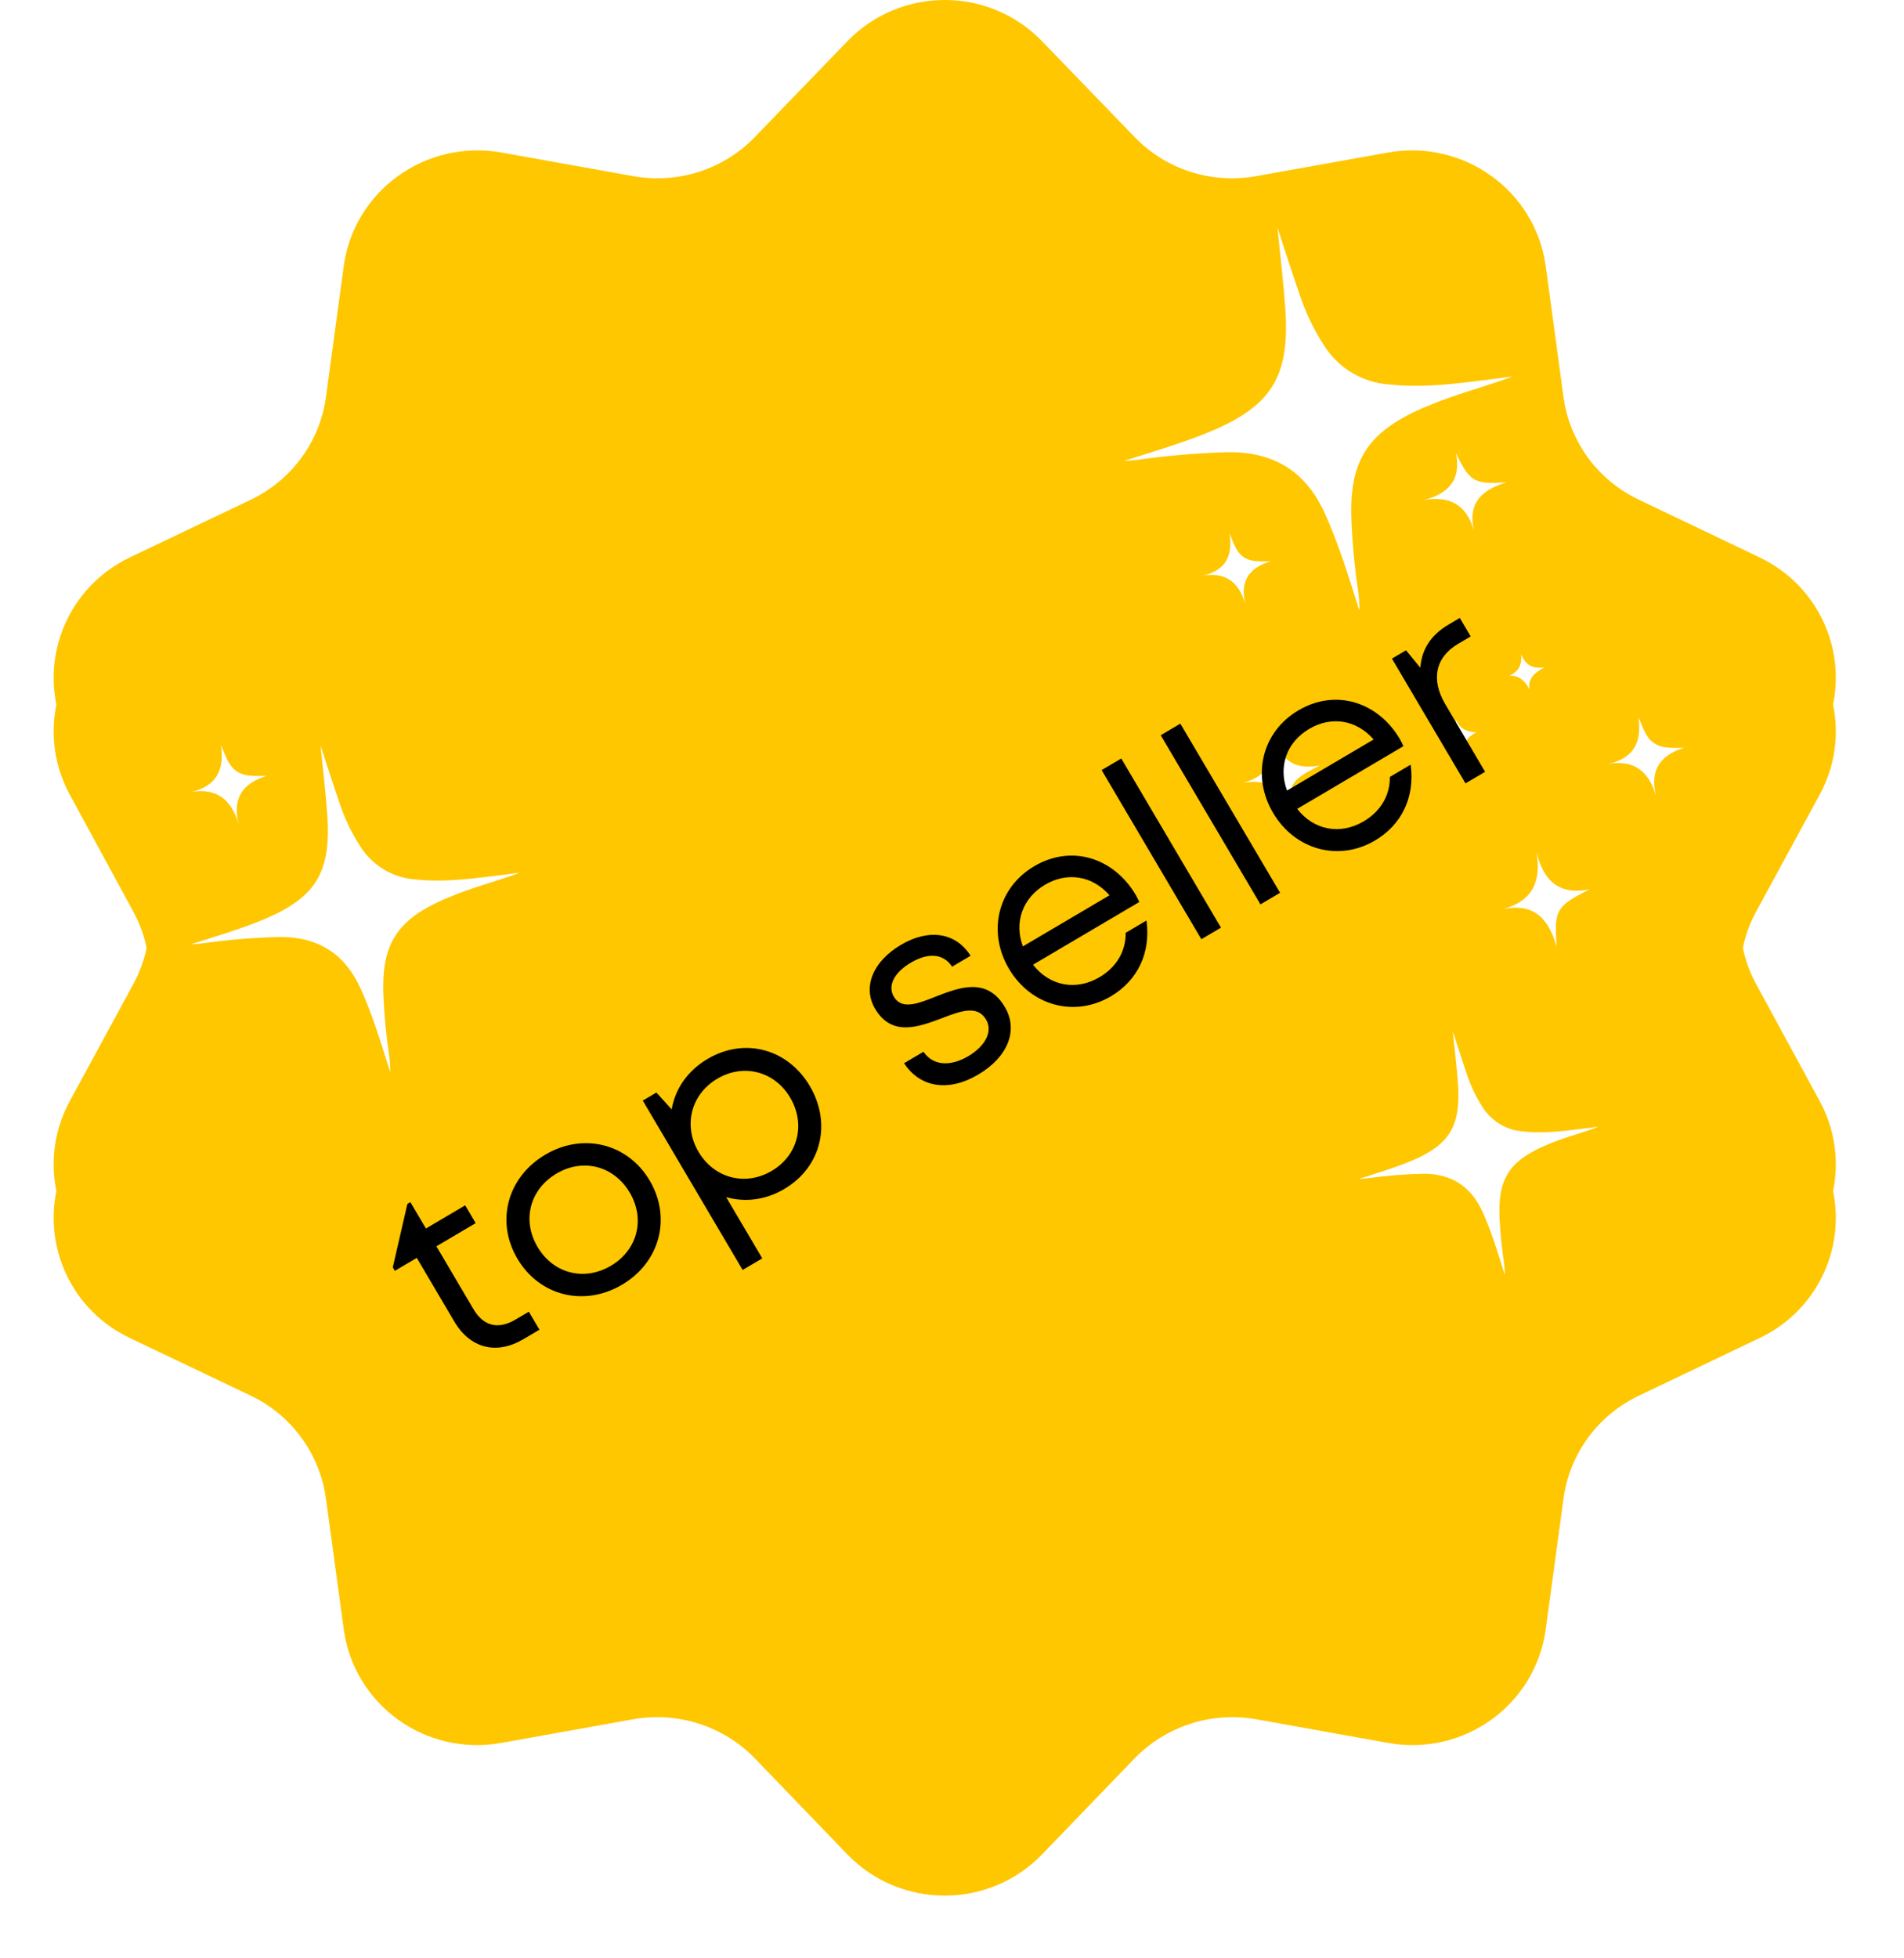
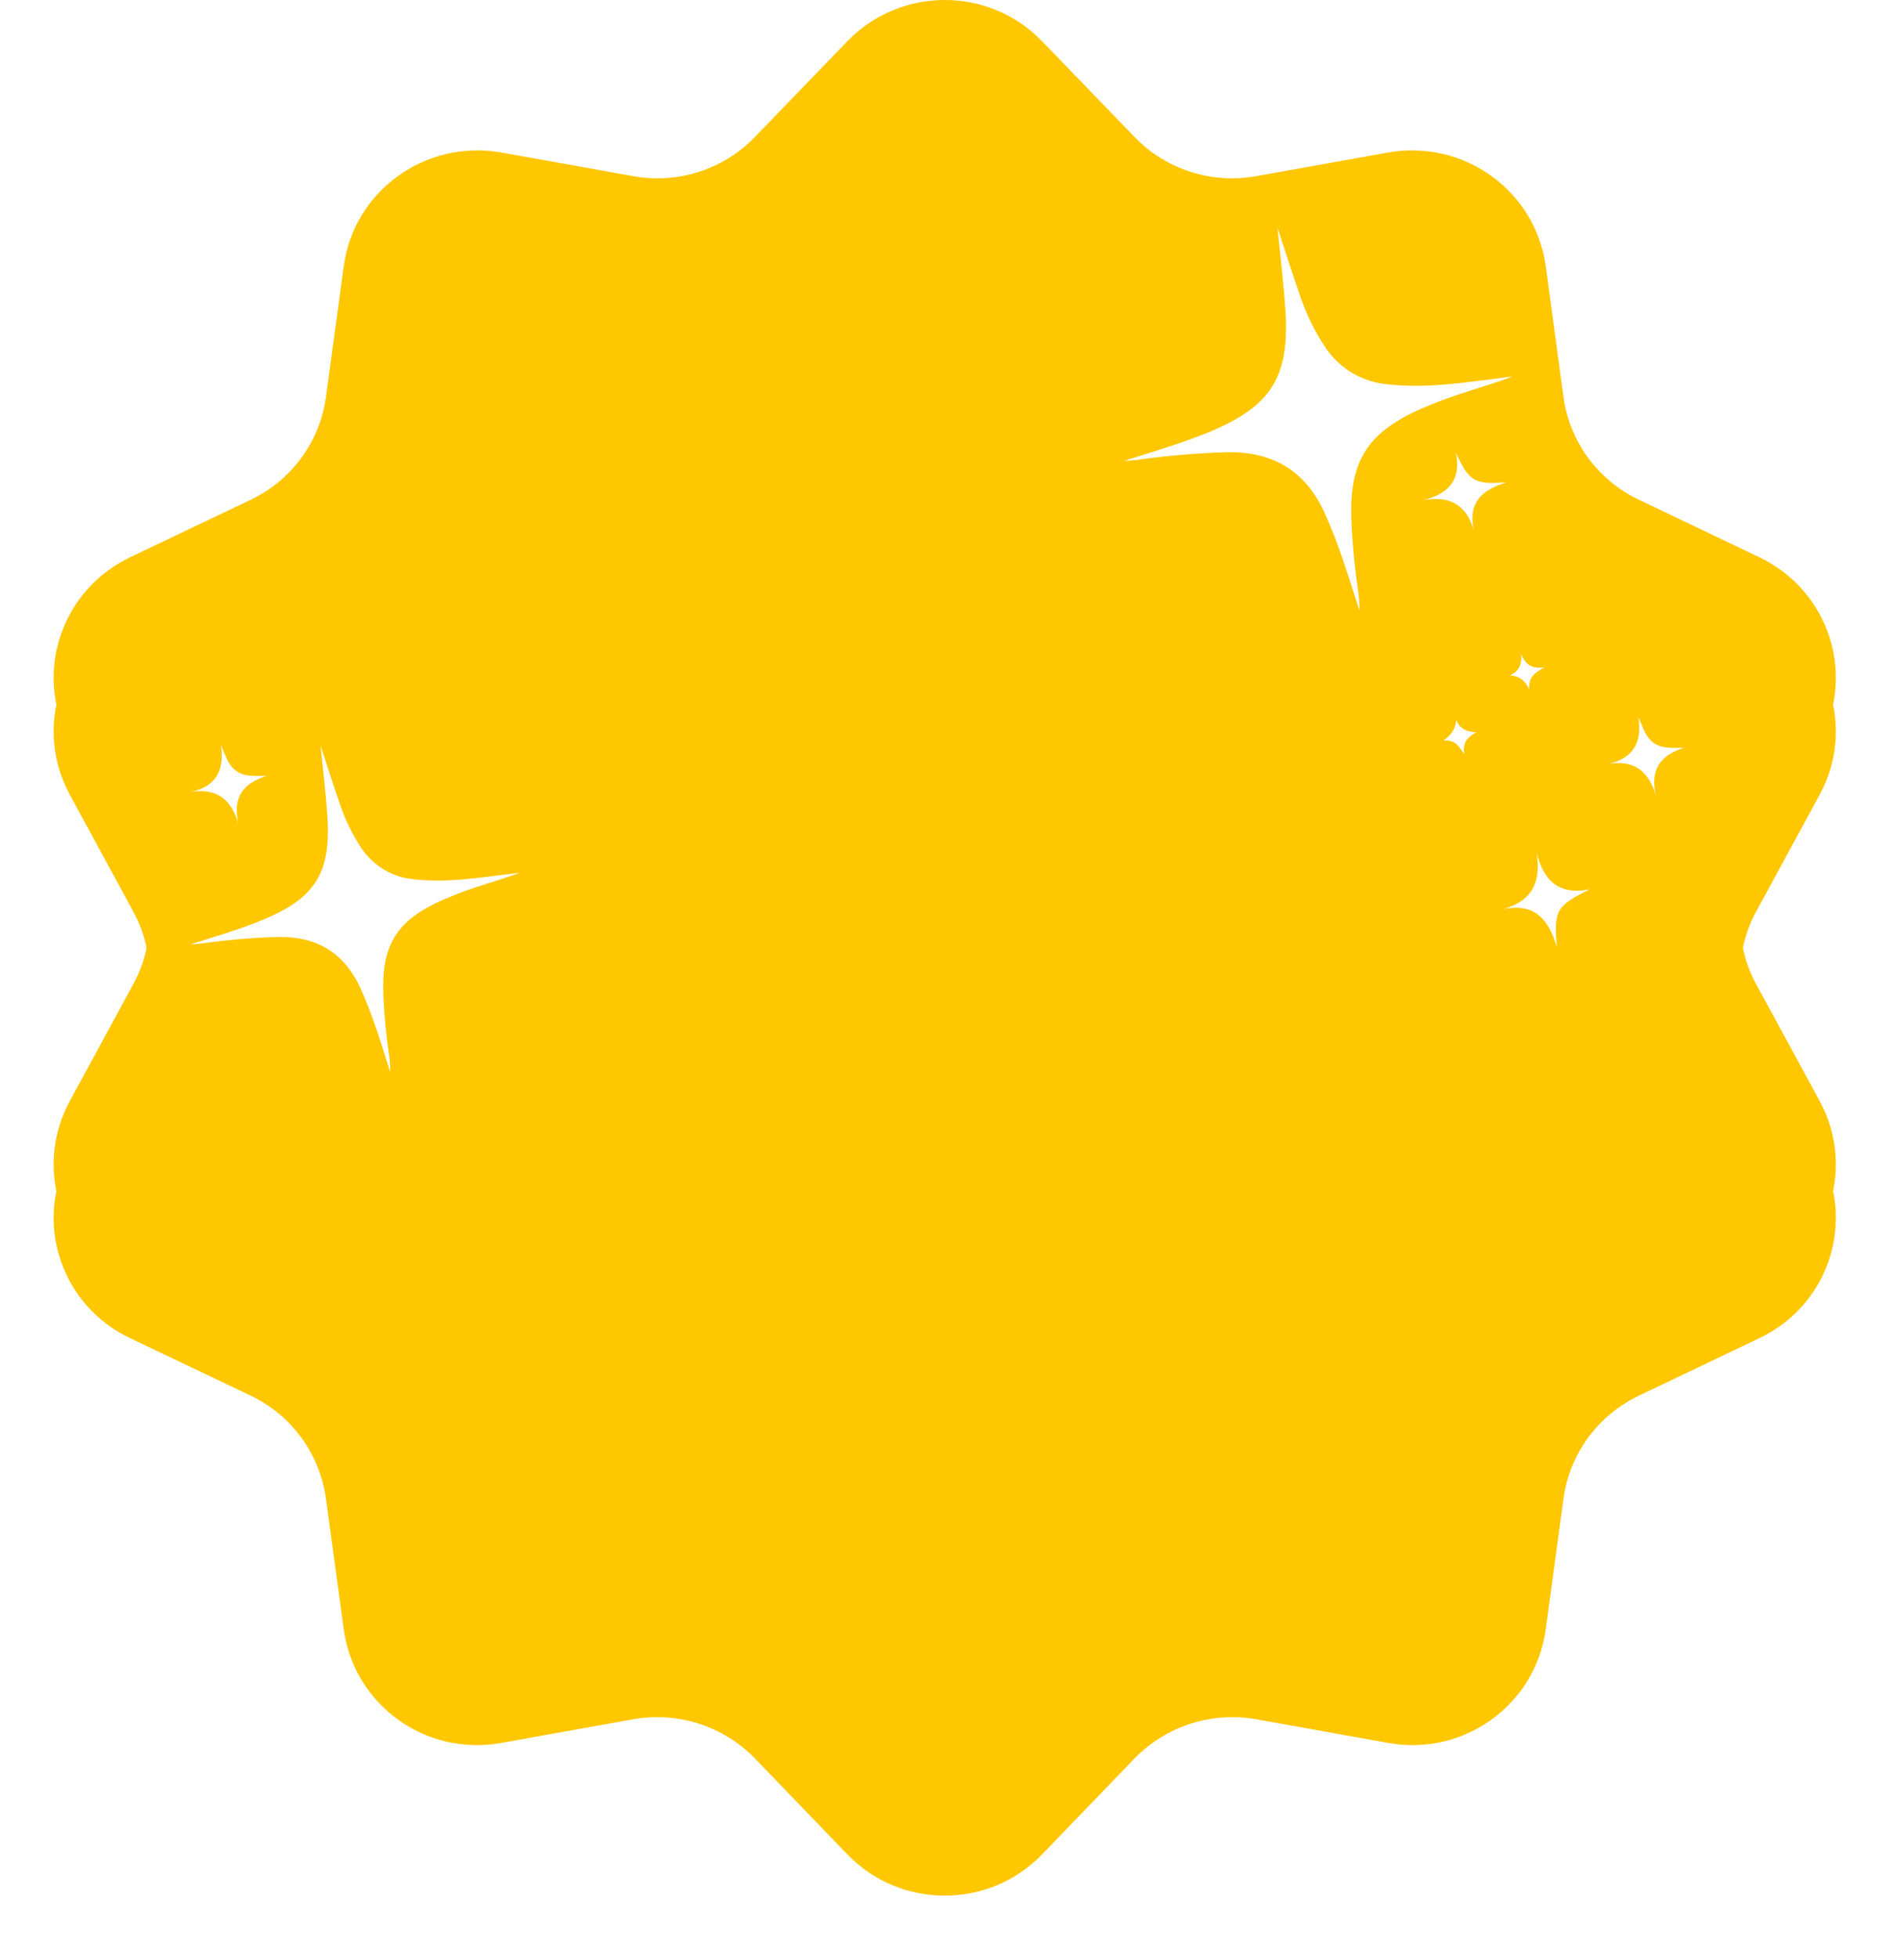
<svg xmlns="http://www.w3.org/2000/svg" width="71" height="73" viewBox="0 0 71 73" fill="none">
  <g filter="url(#filter0_d_8279_4)">
    <path d="M58.434 34.908C58.434 46.496 46.551 57.234 34.847 57.234C23.142 57.234 12.023 45.915 12.023 34.328C12.023 22.74 25.454 8.023 37.159 8.023C48.863 8.023 58.434 23.32 58.434 34.908ZM67.861 41.054C69.209 43.546 68.195 46.654 65.612 47.879L61.111 50.028C59.585 50.755 58.538 52.188 58.306 53.843L57.638 58.748C57.249 61.559 54.585 63.478 51.767 62.971L46.846 62.089C45.187 61.791 43.483 62.343 42.312 63.544L38.859 67.126C36.876 69.176 33.579 69.176 31.598 67.126L28.146 63.544C26.978 62.343 25.274 61.791 23.612 62.089L18.69 62.971C15.873 63.478 13.211 61.559 12.82 58.748L12.152 53.843C11.917 52.188 10.873 50.755 9.355 50.028L4.846 47.879C2.263 46.654 1.249 43.546 2.597 41.054L4.969 36.688C5.77 35.221 5.77 33.445 4.969 31.979L2.597 27.613C1.249 25.121 2.263 22.013 4.846 20.776L9.355 18.627C10.87 17.9 11.917 16.478 12.152 14.824L12.82 9.907C13.209 7.105 15.873 5.189 18.69 5.684L23.612 6.566C25.271 6.864 26.975 6.324 28.146 5.111L31.598 1.538C33.582 -0.513 36.879 -0.513 38.859 1.538L42.312 5.111C43.48 6.324 45.184 6.864 46.846 6.566L51.767 5.684C54.585 5.189 57.246 7.105 57.638 9.907L58.306 14.824C58.541 16.478 59.585 17.9 61.111 18.627L65.612 20.776C68.195 22.01 69.209 25.121 67.861 27.613L65.488 31.979C64.688 33.445 64.688 35.221 65.488 36.688L67.861 41.054ZM57.195 34.345C57.195 21.676 48.028 11.349 35.232 11.349C22.435 11.352 14.04 21.756 12.023 34.328C12.023 47.006 23.227 52.585 34.847 57.234C47.643 57.234 55.229 43.137 57.195 34.345Z" fill="#FFC700" />
  </g>
  <path d="M58.434 34.908C58.434 46.496 46.551 57.234 34.847 57.234C23.142 57.234 12.023 45.915 12.023 34.328C12.023 22.74 25.454 8.023 37.159 8.023C48.863 8.023 58.434 23.32 58.434 34.908ZM67.861 41.054C69.209 43.546 68.195 46.654 65.612 47.879L61.111 50.028C59.585 50.755 58.538 52.188 58.306 53.843L57.638 58.748C57.249 61.559 54.585 63.478 51.767 62.971L46.846 62.089C45.187 61.791 43.483 62.343 42.312 63.544L38.859 67.126C36.876 69.176 33.579 69.176 31.598 67.126L28.146 63.544C26.978 62.343 25.274 61.791 23.612 62.089L18.69 62.971C15.873 63.478 13.211 61.559 12.82 58.748L12.152 53.843C11.917 52.188 10.873 50.755 9.355 50.028L4.846 47.879C2.263 46.654 1.249 43.546 2.597 41.054L4.969 36.688C5.77 35.221 5.77 33.445 4.969 31.979L2.597 27.613C1.249 25.121 2.263 22.013 4.846 20.776L9.355 18.627C10.87 17.9 11.917 16.478 12.152 14.824L12.82 9.907C13.209 7.105 15.873 5.189 18.69 5.684L23.612 6.566C25.271 6.864 26.975 6.324 28.146 5.111L31.598 1.538C33.582 -0.513 36.879 -0.513 38.859 1.538L42.312 5.111C43.48 6.324 45.184 6.864 46.846 6.566L51.767 5.684C54.585 5.189 57.246 7.105 57.638 9.907L58.306 14.824C58.541 16.478 59.585 17.9 61.111 18.627L65.612 20.776C68.195 22.01 69.209 25.121 67.861 27.613L65.488 31.979C64.688 33.445 64.688 35.221 65.488 36.688L67.861 41.054ZM57.195 34.345C57.195 21.676 48.028 11.349 35.232 11.349C22.435 11.352 14.04 21.756 12.023 34.328C12.023 47.006 23.227 52.585 34.847 57.234C47.643 57.234 55.229 43.137 57.195 34.345Z" fill="#FFC700" />
  <path d="M47.635 8.482C47.904 9.297 48.165 10.118 48.446 10.928C48.681 11.651 49.013 12.338 49.434 12.969C49.964 13.751 50.82 14.251 51.762 14.328C53.163 14.486 54.542 14.267 55.924 14.098C56.077 14.078 56.228 14.049 56.385 14.044C55.341 14.43 54.256 14.694 53.234 15.137L53.019 15.225C50.952 16.142 50.292 17.212 50.398 19.478C50.437 20.344 50.521 21.207 50.649 22.064C50.681 22.294 50.695 22.526 50.69 22.758C50.295 21.514 49.922 20.272 49.379 19.085C48.663 17.543 47.469 16.841 45.797 16.855C44.651 16.887 43.509 16.985 42.375 17.146C42.221 17.164 42.07 17.177 41.915 17.18C42.99 16.839 44.071 16.524 45.126 16.09C47.428 15.126 48.103 14.026 47.929 11.503C47.855 10.495 47.743 9.497 47.635 8.482Z" fill="white" />
  <path d="M54.295 16.89C54.786 17.95 54.99 18.07 56.184 17.974C55.323 18.245 54.717 18.687 54.96 19.77C54.674 18.794 54.042 18.474 53.077 18.644C53.992 18.415 54.498 17.909 54.295 16.89Z" fill="white" />
-   <path d="M47.45 27.293C47.678 28.225 48.179 28.742 49.222 28.532C48.105 29.095 48.03 29.216 48.126 30.455C47.869 29.593 47.443 28.972 46.342 29.189C47.369 28.903 47.604 28.217 47.45 27.293Z" fill="white" />
-   <path d="M47.376 20.923C46.58 21.167 46.227 21.659 46.439 22.519C46.201 21.718 45.721 21.314 44.849 21.456C45.725 21.267 45.969 20.702 45.853 19.899C45.997 20.218 46.08 20.557 46.364 20.76C46.649 20.963 47.01 20.923 47.376 20.923Z" fill="white" />
  <path d="M56.726 24.391C56.867 24.717 57.058 24.953 57.596 24.877C57.175 25.097 56.979 25.317 57.031 25.694C56.876 25.4 56.678 25.184 56.291 25.181C56.653 25.031 56.755 24.747 56.726 24.391Z" fill="white" />
  <path d="M54.299 26.838C54.421 27.136 54.643 27.273 55.05 27.301C54.678 27.494 54.543 27.715 54.6 28.112C54.4 27.807 54.254 27.565 53.827 27.609C54.129 27.373 54.289 27.158 54.299 26.838Z" fill="white" />
  <path d="M57.297 31.765C57.551 32.808 58.111 33.386 59.278 33.151C58.029 33.78 57.944 33.916 58.052 35.301C57.765 34.337 57.288 33.643 56.058 33.885C57.206 33.566 57.468 32.798 57.297 31.765Z" fill="white" />
  <path d="M62.8 27.876C61.91 28.149 61.515 28.699 61.752 29.661C61.486 28.765 60.95 28.313 59.974 28.473C60.953 28.261 61.226 27.629 61.097 26.732C61.258 27.089 61.35 27.468 61.668 27.694C61.987 27.921 62.391 27.876 62.8 27.876Z" fill="white" />
  <path d="M9.943 28.923C9.053 29.197 8.659 29.748 8.895 30.712C8.629 29.815 8.093 29.361 7.117 29.521C8.097 29.309 8.369 28.675 8.24 27.776C8.401 28.134 8.494 28.514 8.812 28.741C9.131 28.968 9.534 28.923 9.943 28.923Z" fill="white" />
-   <path d="M54.173 38.436C54.343 38.955 54.506 39.478 54.683 39.995C54.83 40.455 55.038 40.893 55.3 41.296C55.631 41.795 56.16 42.117 56.742 42.17C57.607 42.275 58.457 42.141 59.31 42.039C59.404 42.027 59.497 42.009 59.594 42.007C58.951 42.248 58.283 42.412 57.654 42.689L57.522 42.745C56.249 43.319 55.846 43.998 55.92 45.439C55.948 45.989 56.003 46.539 56.085 47.084C56.106 47.231 56.115 47.378 56.113 47.526C55.865 46.733 55.63 45.942 55.29 45.185C54.843 44.202 54.103 43.751 53.071 43.753C52.364 43.769 51.66 43.827 50.961 43.925C50.866 43.936 50.772 43.944 50.677 43.945C51.339 43.732 52.005 43.536 52.654 43.264C54.071 42.66 54.483 41.963 54.366 40.358C54.317 39.717 54.243 39.082 54.173 38.436Z" fill="white" />
  <path d="M11.954 27.795C12.182 28.489 12.403 29.189 12.642 29.88C12.841 30.495 13.122 31.08 13.479 31.619C13.928 32.285 14.653 32.711 15.45 32.778C16.636 32.913 17.803 32.727 18.973 32.584C19.103 32.568 19.23 32.543 19.363 32.539C18.48 32.867 17.562 33.091 16.697 33.468L16.515 33.542C14.767 34.322 14.209 35.233 14.3 37.163C14.334 37.901 14.405 38.637 14.514 39.367C14.541 39.563 14.553 39.76 14.549 39.958C14.214 38.898 13.897 37.839 13.437 36.828C12.831 35.514 11.819 34.915 10.403 34.926C9.434 34.953 8.467 35.035 7.508 35.171C7.378 35.187 7.249 35.198 7.118 35.2C8.028 34.91 8.943 34.643 9.835 34.274C11.783 33.455 12.354 32.518 12.204 30.369C12.141 29.51 12.045 28.659 11.954 27.795Z" fill="white" />
-   <path d="M19.212 49.195L19.72 48.896L20.116 49.568L19.513 49.923C18.514 50.512 17.533 50.267 16.939 49.259L15.542 46.89L14.723 47.373L14.647 47.243L15.191 44.879L15.303 44.813L15.883 45.795L17.347 44.931L17.738 45.595L16.274 46.458L17.655 48.801C18.026 49.43 18.574 49.571 19.212 49.195ZM23.197 47.89C21.785 48.723 20.116 48.314 19.293 46.919C18.47 45.523 18.925 43.873 20.337 43.04C21.741 42.212 23.41 42.621 24.228 44.008C25.051 45.403 24.601 47.062 23.197 47.89ZM22.781 47.183C23.771 46.599 24.068 45.449 23.484 44.458C22.895 43.459 21.744 43.162 20.754 43.746C19.755 44.336 19.458 45.486 20.042 46.477C20.631 47.476 21.782 47.773 22.781 47.183ZM26.386 39.473C27.772 38.655 29.381 39.1 30.199 40.486C31.017 41.873 30.632 43.505 29.245 44.323C28.548 44.734 27.779 44.828 27.079 44.625L28.425 46.908L27.693 47.34L23.969 41.026L24.478 40.726L25.046 41.355C25.177 40.593 25.636 39.915 26.386 39.473ZM28.777 43.647C29.759 43.068 30.051 41.909 29.467 40.918C28.888 39.936 27.732 39.631 26.75 40.21C25.76 40.794 25.473 41.962 26.047 42.935C26.626 43.917 27.787 44.231 28.777 43.647ZM36.473 40.06C35.37 40.711 34.31 40.546 33.713 39.633L34.437 39.206C34.797 39.737 35.448 39.759 36.103 39.373C36.74 38.997 37.034 38.452 36.77 38.005C36.445 37.453 35.807 37.69 35.117 37.958C34.243 38.287 33.251 38.652 32.631 37.601C32.159 36.8 32.545 35.841 33.596 35.221C34.647 34.601 35.649 34.765 36.193 35.628L35.504 36.035C35.178 35.542 34.619 35.5 33.965 35.886C33.336 36.257 33.092 36.749 33.331 37.154C33.62 37.645 34.21 37.424 34.886 37.153C35.764 36.81 36.803 36.406 37.473 37.543C37.986 38.413 37.576 39.41 36.473 40.06ZM42.349 33.356C42.4 33.442 42.442 33.533 42.484 33.624L38.522 35.961C39.142 36.757 40.123 36.944 41.002 36.426C41.648 36.045 41.987 35.439 41.976 34.772L42.752 34.314C42.919 35.504 42.431 36.547 41.423 37.141C40.071 37.938 38.44 37.496 37.622 36.109C36.809 34.731 37.211 33.089 38.563 32.291C39.976 31.458 41.546 31.995 42.349 33.356ZM38.97 32.98C38.126 33.478 37.812 34.383 38.143 35.279L41.373 33.374C40.73 32.639 39.797 32.493 38.97 32.98ZM44.798 35.011L41.079 28.706L41.812 28.274L45.53 34.58L44.798 35.011ZM47.002 33.712L43.283 27.407L44.015 26.975L47.734 33.28L47.002 33.712ZM52.199 27.547C52.25 27.633 52.292 27.724 52.334 27.815L48.372 30.152C48.992 30.948 49.973 31.135 50.852 30.617C51.498 30.236 51.837 29.63 51.827 28.962L52.602 28.505C52.769 29.695 52.281 30.738 51.273 31.332C49.921 32.129 48.29 31.686 47.472 30.3C46.659 28.922 47.061 27.28 48.413 26.482C49.826 25.649 51.397 26.186 52.199 27.547ZM48.82 27.171C47.976 27.669 47.662 28.574 47.993 29.47L51.223 27.565C50.58 26.83 49.647 26.684 48.82 27.171ZM54.022 23.279L54.436 23.035L54.842 23.724L54.368 24.004C53.516 24.507 53.358 25.342 53.892 26.247L55.38 28.771L54.648 29.202L51.905 24.551L52.43 24.241L52.964 24.89C53.015 24.21 53.35 23.675 54.022 23.279Z" fill="black" />
  <defs>
    <filter id="filter0_d_8279_4" x="0" y="0" width="70.457" height="72.664" filterUnits="userSpaceOnUse" color-interpolation-filters="sRGB">
      <feFlood flood-opacity="0" result="BackgroundImageFix" />
      <feColorMatrix in="SourceAlpha" type="matrix" values="0 0 0 0 0 0 0 0 0 0 0 0 0 0 0 0 0 0 127 0" result="hardAlpha" />
      <feOffset dy="2" />
      <feGaussianBlur stdDeviation="1" />
      <feComposite in2="hardAlpha" operator="out" />
      <feColorMatrix type="matrix" values="0 0 0 0 0 0 0 0 0 0 0 0 0 0 0 0 0 0 0.25 0" />
      <feBlend mode="normal" in2="BackgroundImageFix" result="effect1_dropShadow_8279_4" />
      <feBlend mode="normal" in="SourceGraphic" in2="effect1_dropShadow_8279_4" result="shape" />
    </filter>
  </defs>
</svg>